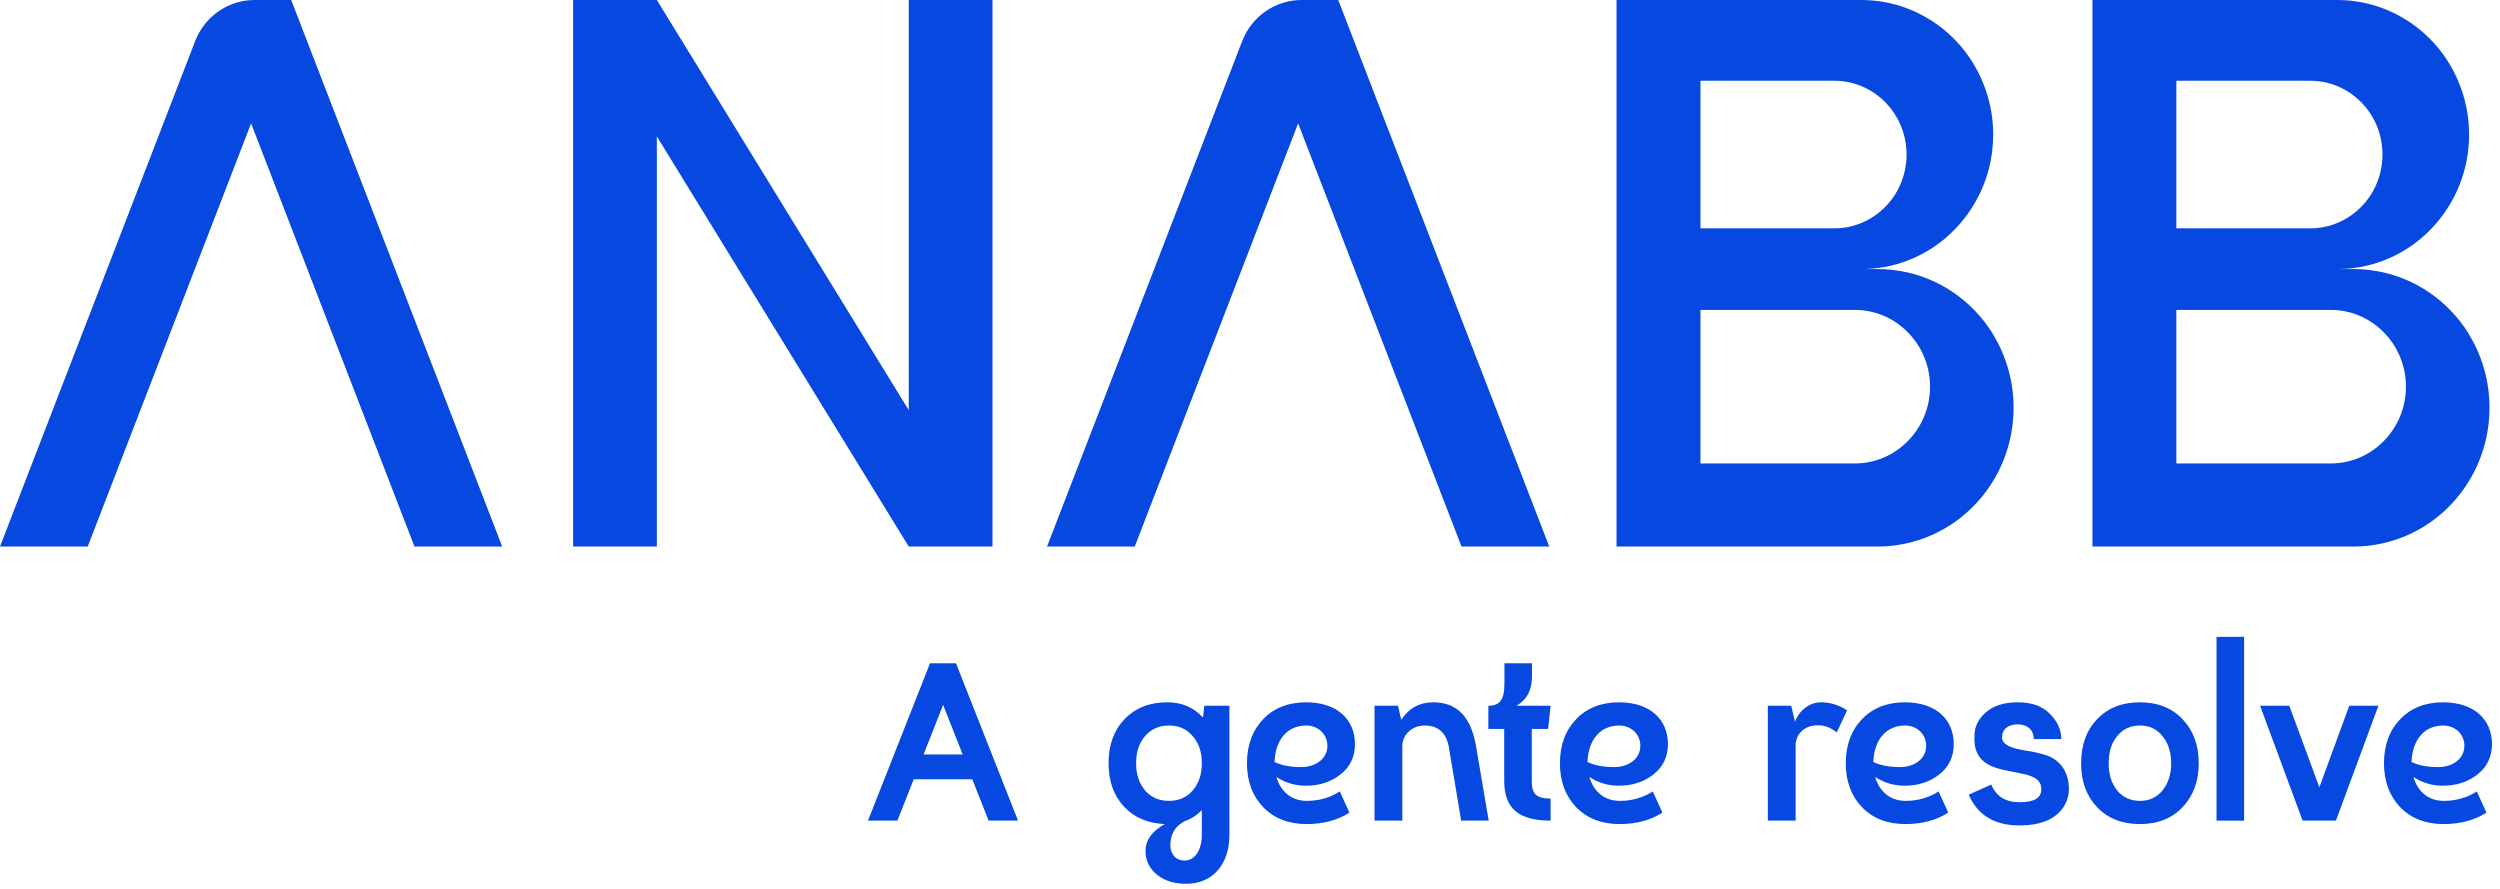
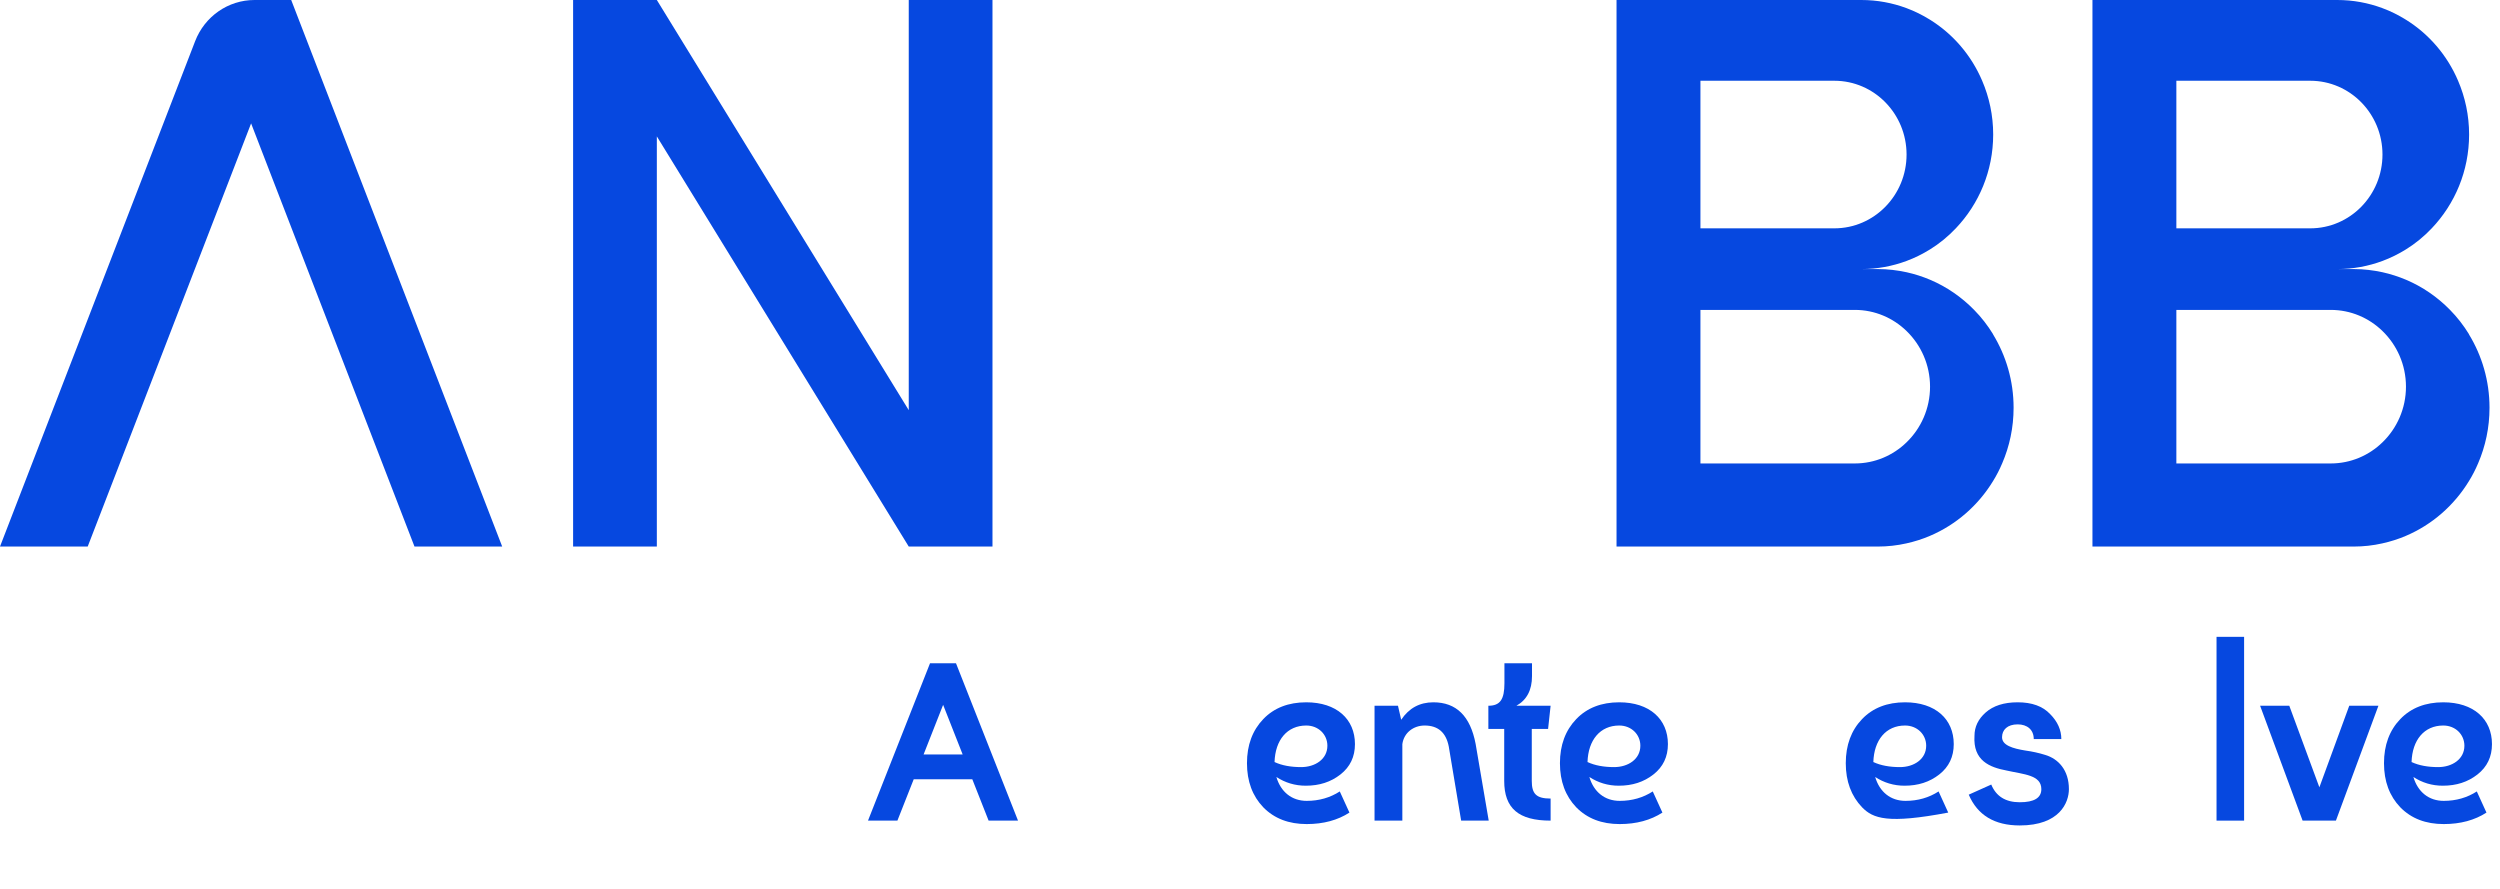
<svg xmlns="http://www.w3.org/2000/svg" width="256" height="91" viewBox="0 0 256 91" fill="none">
  <path d="M104.245 84.032H101.234L99.564 79.797H93.565L91.894 84.032H88.883L95.235 67.917H97.893L104.245 84.032ZM96.576 72.175L94.576 77.257H98.576L96.576 72.175Z" fill="#0648E0" />
-   <path d="M123.184 73.469L123.325 72.269H125.89V85.49C125.89 88.502 124.196 90.501 121.443 90.501C120.197 90.501 119.209 90.172 118.432 89.537C117.679 88.902 117.303 88.102 117.303 87.137C117.303 86.032 117.962 85.114 119.279 84.385C117.562 84.314 116.15 83.726 115.092 82.597C114.033 81.444 113.515 79.962 113.515 78.151C113.515 76.292 114.057 74.787 115.162 73.634C116.268 72.481 117.726 71.916 119.538 71.916C121.02 71.916 122.22 72.434 123.184 73.469ZM117.256 75.375C116.644 76.081 116.338 76.998 116.338 78.151C116.338 79.303 116.644 80.221 117.256 80.95C117.891 81.656 118.691 82.009 119.703 82.009C120.714 82.009 121.514 81.656 122.126 80.95C122.761 80.221 123.067 79.303 123.067 78.151C123.067 76.998 122.761 76.081 122.126 75.375C121.514 74.645 120.714 74.293 119.703 74.293C118.691 74.293 117.891 74.645 117.256 75.375ZM121.279 88.125C122.408 88.125 123.067 86.973 123.067 85.49V82.95C122.573 83.467 122.008 83.844 121.326 84.079C120.338 84.597 119.844 85.42 119.844 86.549C119.844 87.514 120.455 88.125 121.279 88.125Z" fill="#0648E0" />
  <path d="M133.807 82.009C135.077 82.009 136.206 81.679 137.194 81.044L138.182 83.209C136.983 83.985 135.524 84.385 133.807 84.385C131.972 84.385 130.49 83.82 129.361 82.668C128.255 81.515 127.69 80.009 127.69 78.151C127.69 76.292 128.255 74.787 129.361 73.634C130.466 72.481 131.948 71.916 133.76 71.916C136.865 71.916 138.747 73.634 138.747 76.198C138.747 77.492 138.253 78.527 137.265 79.303C136.277 80.08 135.101 80.456 133.713 80.456C132.607 80.456 131.595 80.15 130.701 79.562C131.148 81.091 132.278 82.009 133.807 82.009ZM133.76 74.293C131.807 74.293 130.584 75.775 130.513 78.033C131.266 78.386 132.184 78.551 133.242 78.551C134.654 78.551 135.924 77.751 135.924 76.363C135.924 75.21 135.007 74.293 133.76 74.293Z" fill="#0648E0" />
  <path d="M151.104 76.175L152.445 84.032H149.622L148.352 76.433C148.069 74.998 147.246 74.293 145.882 74.293C144.776 74.293 143.764 74.998 143.6 76.198V84.032H140.753V72.269H143.153L143.482 73.704C144.282 72.505 145.387 71.916 146.775 71.916C149.128 71.916 150.563 73.328 151.104 76.175Z" fill="#0648E0" />
  <path d="M156.854 74.645V79.962C156.854 81.279 157.301 81.773 158.783 81.773V84.032C155.513 84.032 154.031 82.785 154.031 79.962V74.645H152.408V72.269C153.607 72.269 154.054 71.634 154.054 69.964V67.917H156.877V69.235C156.877 70.67 156.336 71.681 155.278 72.269H158.783L158.524 74.645H156.854Z" fill="#0648E0" />
  <path d="M165.855 82.009C167.125 82.009 168.255 81.679 169.243 81.044L170.231 83.209C169.031 83.985 167.572 84.385 165.855 84.385C164.02 84.385 162.538 83.82 161.409 82.668C160.303 81.515 159.738 80.009 159.738 78.151C159.738 76.292 160.303 74.787 161.409 73.634C162.514 72.481 163.997 71.916 165.808 71.916C168.913 71.916 170.795 73.634 170.795 76.198C170.795 77.492 170.301 78.527 169.313 79.303C168.325 80.08 167.149 80.456 165.761 80.456C164.655 80.456 163.644 80.15 162.75 79.562C163.197 81.091 164.326 82.009 165.855 82.009ZM165.808 74.293C163.855 74.293 162.632 75.775 162.561 78.033C163.314 78.386 164.232 78.551 165.29 78.551C166.702 78.551 167.972 77.751 167.972 76.363C167.972 75.21 167.055 74.293 165.808 74.293Z" fill="#0648E0" />
-   <path d="M186.484 71.916C187.425 71.916 188.319 72.199 189.142 72.74L188.083 74.998C187.472 74.504 186.837 74.269 186.201 74.269C184.86 74.269 184.037 74.998 183.872 76.127V84.032H181.026V72.269H183.425L183.802 73.893C184.249 72.74 185.284 71.916 186.484 71.916Z" fill="#0648E0" />
-   <path d="M195.123 82.009C196.394 82.009 197.523 81.679 198.511 81.044L199.499 83.209C198.299 83.985 196.841 84.385 195.123 84.385C193.288 84.385 191.806 83.82 190.677 82.668C189.572 81.515 189.007 80.009 189.007 78.151C189.007 76.292 189.572 74.787 190.677 73.634C191.783 72.481 193.265 71.916 195.076 71.916C198.182 71.916 200.064 73.634 200.064 76.198C200.064 77.492 199.57 78.527 198.582 79.303C197.594 80.08 196.417 80.456 195.029 80.456C193.924 80.456 192.912 80.15 192.018 79.562C192.465 81.091 193.594 82.009 195.123 82.009ZM195.076 74.293C193.124 74.293 191.901 75.775 191.83 78.033C192.583 78.386 193.5 78.551 194.559 78.551C195.97 78.551 197.241 77.751 197.241 76.363C197.241 75.21 196.323 74.293 195.076 74.293Z" fill="#0648E0" />
+   <path d="M195.123 82.009C196.394 82.009 197.523 81.679 198.511 81.044L199.499 83.209C193.288 84.385 191.806 83.82 190.677 82.668C189.572 81.515 189.007 80.009 189.007 78.151C189.007 76.292 189.572 74.787 190.677 73.634C191.783 72.481 193.265 71.916 195.076 71.916C198.182 71.916 200.064 73.634 200.064 76.198C200.064 77.492 199.57 78.527 198.582 79.303C197.594 80.08 196.417 80.456 195.029 80.456C193.924 80.456 192.912 80.15 192.018 79.562C192.465 81.091 193.594 82.009 195.123 82.009ZM195.076 74.293C193.124 74.293 191.901 75.775 191.83 78.033C192.583 78.386 193.5 78.551 194.559 78.551C195.97 78.551 197.241 77.751 197.241 76.363C197.241 75.21 196.323 74.293 195.076 74.293Z" fill="#0648E0" />
  <path d="M201.599 81.374L203.905 80.338C204.399 81.538 205.363 82.15 206.822 82.15C208.304 82.15 209.033 81.703 209.033 80.809C209.033 79.35 207.245 79.303 205.481 78.903C203.74 78.574 202.023 77.892 202.187 75.351C202.187 74.434 202.564 73.634 203.34 72.952C204.116 72.269 205.199 71.916 206.61 71.916C208.069 71.916 209.174 72.317 209.927 73.116C210.703 73.893 211.08 74.763 211.08 75.681H208.257C208.257 74.716 207.575 74.175 206.61 74.175C205.551 74.175 205.01 74.74 205.01 75.492C205.01 76.316 206.093 76.645 207.41 76.857C208.092 76.951 208.751 77.092 209.433 77.304C210.774 77.704 211.856 78.856 211.856 80.809C211.856 82.174 210.915 84.526 206.822 84.526C204.234 84.526 202.493 83.467 201.599 81.374Z" fill="#0648E0" />
-   <path d="M223.481 82.668C222.375 83.82 220.94 84.385 219.129 84.385C217.317 84.385 215.859 83.82 214.753 82.668C213.647 81.515 213.106 80.009 213.106 78.151C213.106 76.292 213.647 74.787 214.753 73.634C215.859 72.481 217.317 71.916 219.129 71.916C220.94 71.916 222.375 72.481 223.481 73.634C224.587 74.787 225.151 76.292 225.151 78.151C225.151 80.009 224.587 81.515 223.481 82.668ZM216.8 80.95C217.388 81.656 218.164 82.009 219.129 82.009C220.093 82.009 220.846 81.656 221.434 80.95C222.022 80.221 222.328 79.303 222.328 78.151C222.328 76.998 222.022 76.081 221.434 75.375C220.846 74.645 220.093 74.293 219.129 74.293C218.164 74.293 217.388 74.645 216.8 75.375C216.212 76.081 215.929 76.998 215.929 78.151C215.929 79.303 216.212 80.221 216.8 80.95Z" fill="#0648E0" />
  <path d="M226.973 65.212H229.796V84.032H226.973V65.212Z" fill="#0648E0" />
  <path d="M237.504 80.621L240.563 72.269H243.55L239.198 84.032H235.787L231.435 72.269H234.423L237.504 80.621Z" fill="#0648E0" />
  <path d="M250.237 82.009C251.508 82.009 252.637 81.679 253.625 81.044L254.613 83.209C253.413 83.985 251.955 84.385 250.237 84.385C248.402 84.385 246.92 83.82 245.791 82.668C244.685 81.515 244.121 80.009 244.121 78.151C244.121 76.292 244.685 74.787 245.791 73.634C246.897 72.481 248.379 71.916 250.19 71.916C253.296 71.916 255.178 73.634 255.178 76.198C255.178 77.492 254.683 78.527 253.695 79.303C252.707 80.08 251.531 80.456 250.143 80.456C249.037 80.456 248.026 80.15 247.132 79.562C247.579 81.091 248.708 82.009 250.237 82.009ZM250.19 74.293C248.238 74.293 247.014 75.775 246.944 78.033C247.697 78.386 248.614 78.551 249.673 78.551C251.084 78.551 252.354 77.751 252.354 76.363C252.354 75.21 251.437 74.293 250.19 74.293Z" fill="#0648E0" />
  <path d="M93.056 0V42.001L67.26 0H58.686V55.967H67.26V13.966L93.056 55.967H101.63V0H93.056Z" fill="#0648E0" />
  <path d="M195.232 45.293C193.854 46.635 191.985 47.458 189.932 47.458H174.125V31.734H189.932C191.985 31.734 193.854 32.557 195.232 33.898C196.712 35.332 197.637 37.358 197.637 39.596C197.637 41.834 196.712 43.86 195.232 45.293ZM174.125 8.269H187.833C191.921 8.269 195.232 11.654 195.232 15.825C195.232 19.997 191.921 23.382 187.833 23.382H174.125V8.278V8.269ZM204.102 34.241C203.547 33.334 202.89 32.483 202.15 31.734C200.865 30.421 199.339 29.366 197.637 28.645C196.869 28.321 196.064 28.062 195.232 27.877C194.288 27.674 193.308 27.553 192.3 27.553H190.607C192.235 27.553 193.789 27.257 195.232 26.721C196.074 26.407 196.878 26.009 197.637 25.537C198.608 24.936 199.496 24.205 200.282 23.373C202.64 20.894 204.102 17.509 204.102 13.772C204.102 11.811 203.695 9.952 202.973 8.269C201.864 5.661 199.986 3.478 197.627 2.016C196.869 1.545 196.074 1.147 195.223 0.832C193.78 0.296 192.226 0 190.598 0H165.533V55.967H192.281C193.289 55.967 194.27 55.856 195.213 55.643C196.046 55.458 196.841 55.209 197.618 54.876C200.3 53.738 202.557 51.768 204.083 49.27C204.444 48.688 204.759 48.077 205.027 47.439C205.776 45.7 206.192 43.776 206.192 41.751C206.192 38.985 205.415 36.414 204.083 34.231" fill="#0648E0" />
  <path d="M243.966 45.293C242.588 46.635 240.719 47.458 238.666 47.458H222.859V31.734H238.666C240.719 31.734 242.588 32.557 243.966 33.898C245.446 35.332 246.371 37.358 246.371 39.596C246.371 41.834 245.446 43.86 243.966 45.293ZM222.859 8.269H236.566C240.655 8.269 243.966 11.654 243.966 15.825C243.966 19.997 240.655 23.382 236.566 23.382H222.859V8.278V8.269ZM252.836 34.241C252.281 33.334 251.624 32.483 250.884 31.734C249.599 30.421 248.073 29.366 246.371 28.645C245.603 28.321 244.798 28.062 243.966 27.877C243.022 27.674 242.042 27.553 241.034 27.553H239.341C240.969 27.553 242.523 27.257 243.966 26.721C244.807 26.407 245.612 26.009 246.371 25.537C247.342 24.936 248.23 24.205 249.016 23.373C251.374 20.894 252.836 17.509 252.836 13.772C252.836 11.811 252.429 9.952 251.707 8.269C250.597 5.661 248.72 3.478 246.361 2.016C245.603 1.545 244.808 1.147 243.957 0.832C242.514 0.296 240.96 0 239.332 0H214.267V55.967H241.015C242.023 55.967 243.004 55.856 243.947 55.643C244.78 55.458 245.575 55.209 246.352 54.876C249.034 53.738 251.291 51.768 252.817 49.27C253.178 48.688 253.493 48.077 253.761 47.439C254.51 45.7 254.926 43.776 254.926 41.751C254.926 38.985 254.149 36.414 252.817 34.231" fill="#0648E0" />
  <path d="M29.819 0H26.064C23.373 0 20.959 1.674 19.978 4.227L0 55.967H8.981L25.713 12.634L42.444 55.967H51.425L29.819 0Z" fill="#0648E0" />
-   <path d="M137.036 0H133.281C130.589 0 128.175 1.674 127.195 4.227L107.216 55.967H116.197L132.929 12.634L149.661 55.967H158.642L137.036 0Z" fill="#0648E0" />
</svg>